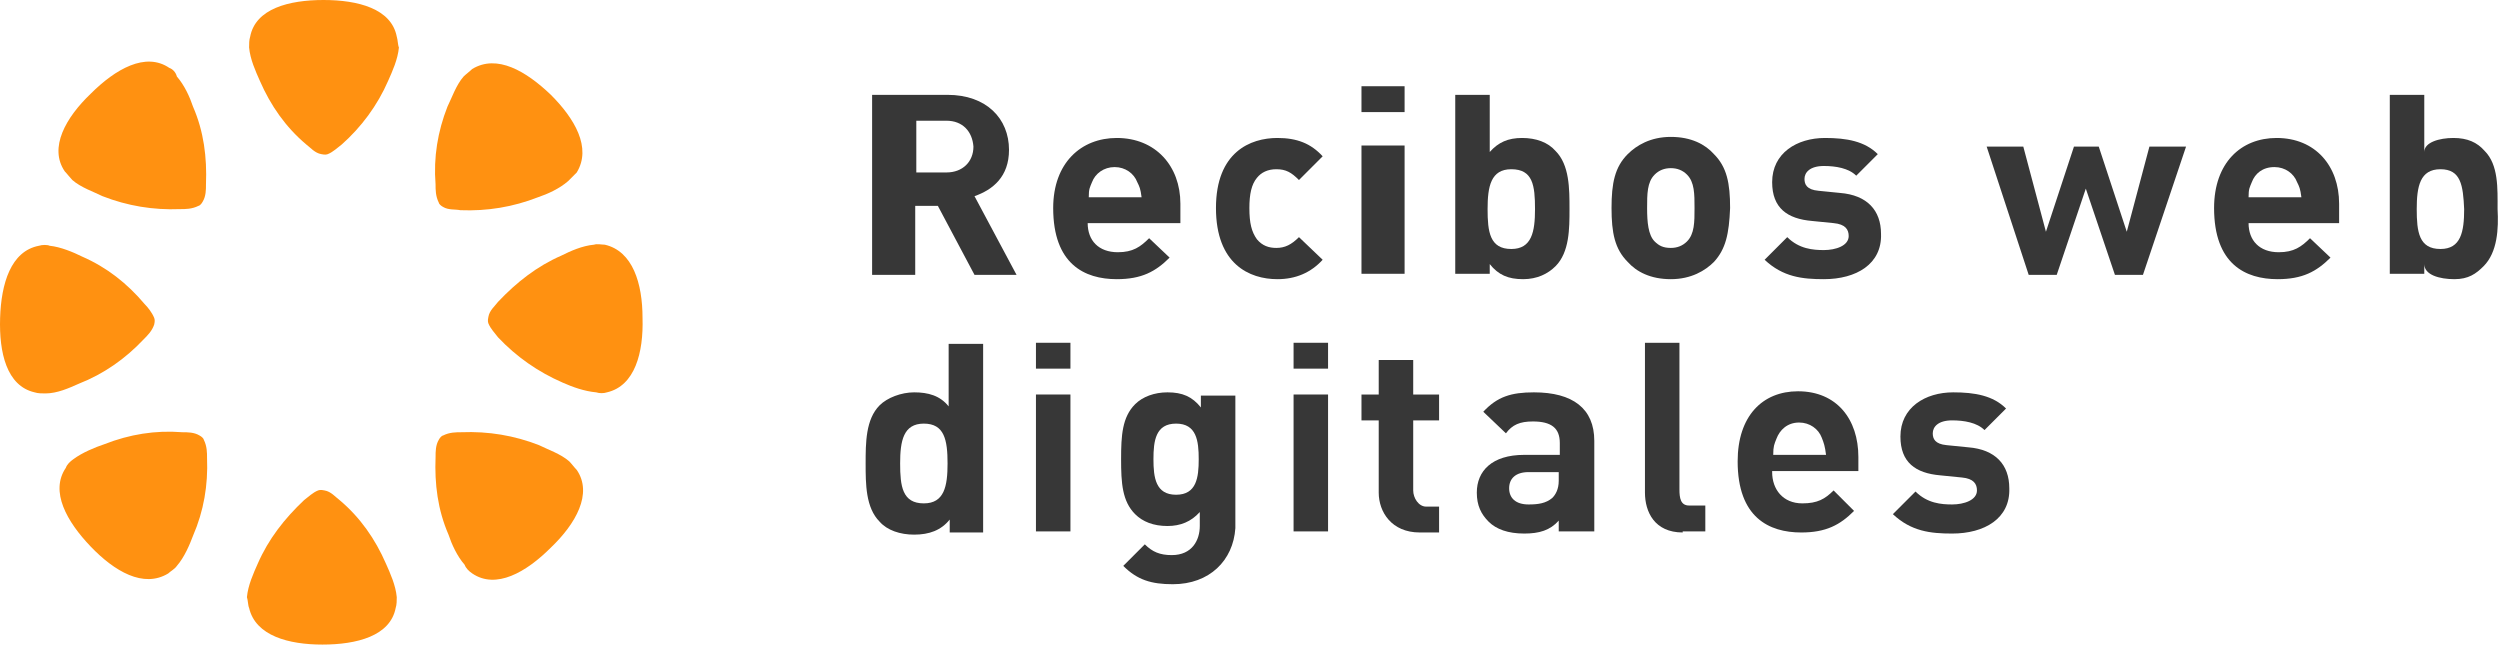
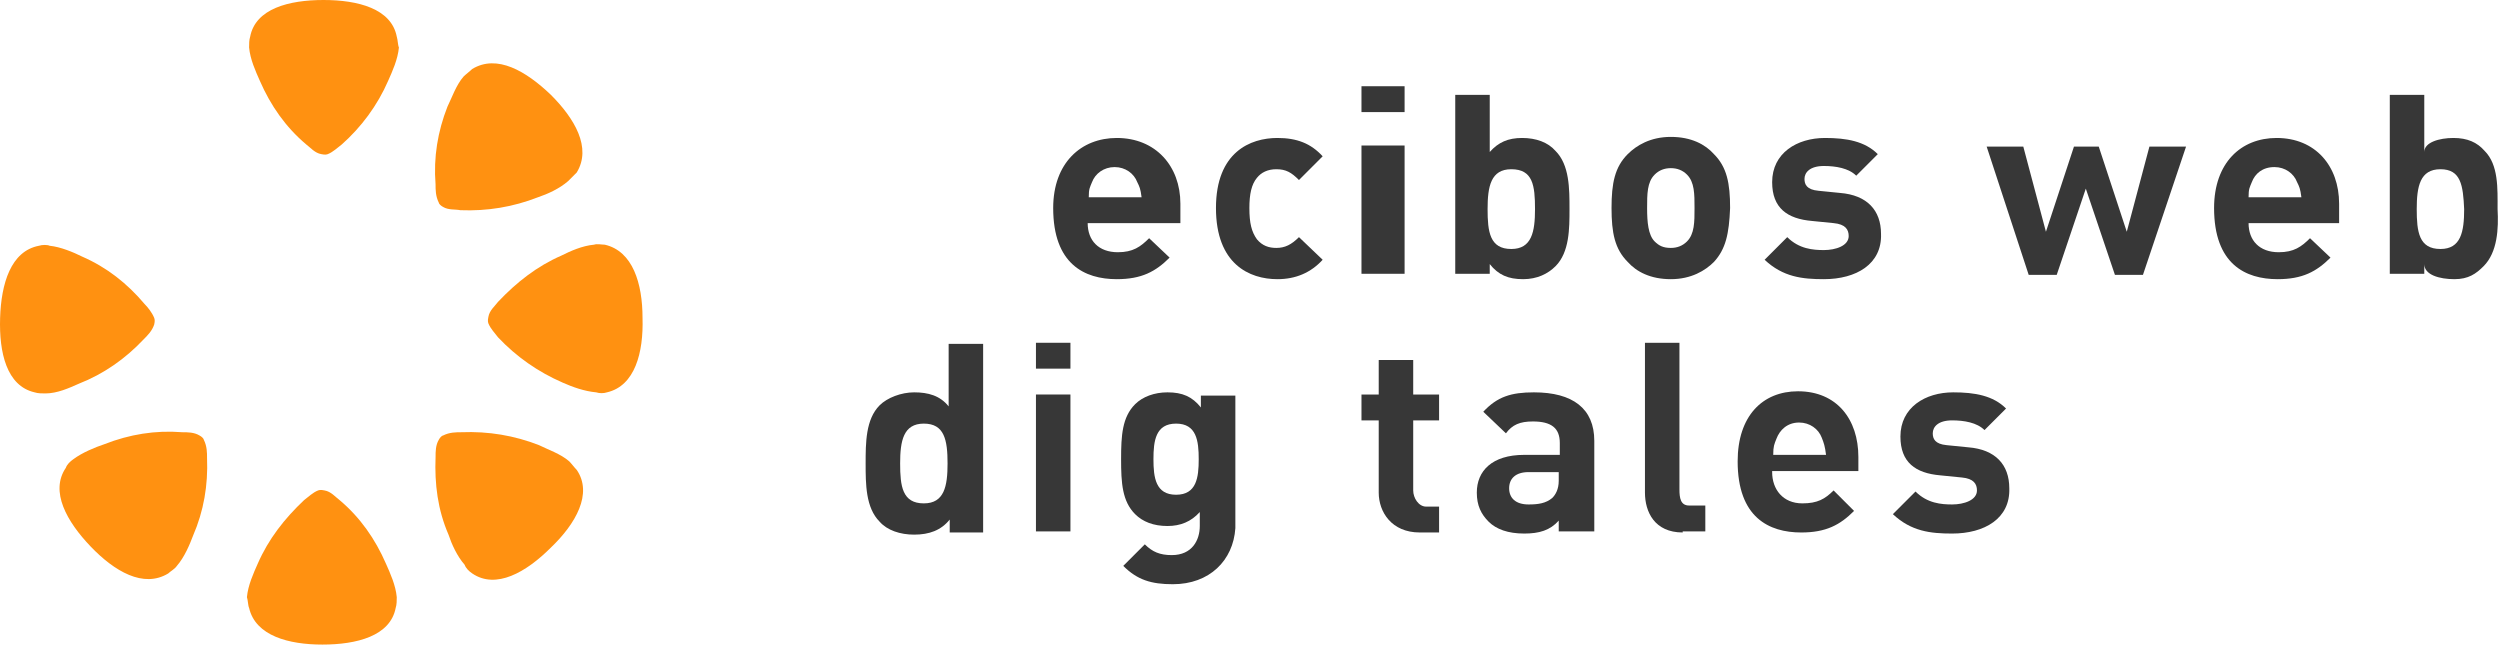
<svg xmlns="http://www.w3.org/2000/svg" width="166" height="43" viewBox="0 0 166 43" fill="none">
  <path d="M26.345 2.433C25.987 0.573 23.768 0 21.478 0C19.188 0 16.969 0.573 16.611 2.433C16.54 2.648 16.54 2.934 16.54 3.149C16.611 3.936 16.969 4.724 17.255 5.368C17.971 7.014 18.973 8.445 20.333 9.591C20.619 9.805 20.905 10.163 21.335 10.235C21.406 10.235 21.55 10.306 21.764 10.235C22.122 10.092 22.408 9.805 22.695 9.591C23.983 8.445 25.057 7.014 25.772 5.368C26.059 4.724 26.416 3.936 26.488 3.149C26.416 3.006 26.416 2.648 26.345 2.433Z" fill="#FF9111" />
-   <path d="M11.243 4.509C9.669 3.436 7.665 4.581 6.019 6.227C4.373 7.801 3.227 9.805 4.301 11.38C4.444 11.523 4.659 11.809 4.802 11.953C5.375 12.454 6.233 12.74 6.806 13.026C8.452 13.67 10.17 13.957 11.959 13.885C12.317 13.885 12.746 13.885 13.176 13.67C13.248 13.67 13.391 13.527 13.462 13.384C13.677 13.026 13.677 12.597 13.677 12.239C13.748 10.45 13.534 8.732 12.818 7.086C12.603 6.442 12.245 5.654 11.745 5.082C11.673 4.795 11.458 4.581 11.243 4.509Z" fill="#FF9111" />
  <path d="M2.583 16.319C0.722 16.676 0.078 18.823 0.007 21.114C-0.065 23.404 0.436 25.623 2.297 26.052C2.512 26.124 2.798 26.124 3.013 26.124C3.8 26.124 4.587 25.766 5.231 25.48C6.877 24.835 8.309 23.834 9.526 22.545C9.812 22.259 10.098 21.973 10.241 21.543C10.241 21.472 10.313 21.328 10.241 21.114C10.098 20.756 9.812 20.398 9.597 20.183C8.452 18.823 7.092 17.75 5.446 17.034C4.873 16.748 4.015 16.39 3.299 16.319C3.156 16.247 2.798 16.247 2.583 16.319Z" fill="#FF9111" />
  <path d="M4.372 31.062C3.299 32.637 4.444 34.641 6.018 36.287C7.593 37.933 9.525 39.078 11.172 38.076C11.315 37.933 11.601 37.79 11.744 37.575C12.245 37.003 12.603 36.144 12.818 35.571C13.533 33.925 13.82 32.207 13.748 30.418C13.748 30.06 13.748 29.631 13.533 29.201C13.533 29.13 13.39 28.987 13.247 28.915C12.889 28.7 12.46 28.7 12.102 28.7C10.313 28.557 8.595 28.843 6.949 29.488C6.305 29.702 5.446 30.06 4.873 30.49C4.659 30.633 4.444 30.848 4.372 31.062Z" fill="#FF9111" />
  <path d="M16.54 40.367C16.969 42.227 19.188 42.8 21.407 42.8C23.697 42.8 25.916 42.227 26.273 40.367C26.345 40.152 26.345 39.866 26.345 39.651C26.273 38.864 25.916 38.076 25.629 37.432C24.913 35.786 23.912 34.355 22.552 33.209C22.265 32.995 21.979 32.637 21.55 32.565C21.478 32.565 21.335 32.494 21.12 32.565C20.762 32.708 20.476 32.995 20.19 33.209C18.901 34.426 17.828 35.786 17.112 37.432C16.826 38.076 16.468 38.864 16.396 39.651C16.468 39.866 16.468 40.223 16.54 40.367Z" fill="#FF9111" />
  <path d="M31.355 38.076C32.93 39.15 34.934 38.005 36.58 36.358C38.226 34.784 39.371 32.78 38.298 31.205C38.154 31.062 37.94 30.776 37.797 30.633C37.224 30.132 36.365 29.846 35.793 29.559C34.147 28.915 32.429 28.629 30.639 28.7C30.282 28.7 29.852 28.7 29.423 28.915C29.351 28.915 29.208 29.058 29.136 29.201C28.922 29.559 28.922 29.989 28.922 30.346C28.85 32.136 29.065 33.853 29.781 35.5C29.995 36.144 30.353 36.931 30.854 37.504C30.926 37.718 31.14 37.933 31.355 38.076Z" fill="#FF9111" />
  <path d="M40.302 26.052C42.163 25.623 42.735 23.404 42.664 21.114C42.664 18.823 42.019 16.676 40.158 16.247C39.944 16.247 39.657 16.175 39.443 16.247C38.656 16.318 37.868 16.676 37.296 16.962C35.65 17.678 34.29 18.752 33.073 20.04C32.858 20.326 32.5 20.613 32.429 21.042C32.429 21.114 32.357 21.257 32.429 21.472C32.572 21.829 32.858 22.116 33.073 22.402C34.29 23.69 35.721 24.692 37.367 25.408C38.011 25.694 38.799 25.981 39.586 26.052C39.801 26.124 40.087 26.124 40.302 26.052Z" fill="#FF9111" />
  <path d="M38.297 11.451C39.299 9.805 38.154 7.873 36.58 6.298C34.933 4.724 33.001 3.579 31.355 4.581C31.212 4.724 30.925 4.939 30.782 5.082C30.281 5.654 29.995 6.513 29.709 7.086C29.064 8.732 28.778 10.45 28.921 12.239C28.921 12.597 28.921 13.026 29.136 13.456C29.136 13.527 29.279 13.67 29.422 13.742C29.78 13.957 30.21 13.885 30.567 13.957C32.357 14.028 34.075 13.742 35.721 13.098C36.365 12.883 37.152 12.525 37.725 12.024C37.939 11.809 38.154 11.595 38.297 11.451Z" fill="#FF9111" />
-   <path d="M64.707 18.251L62.274 13.67H60.771V18.251H57.908V6.298H62.918C65.495 6.298 66.998 7.873 66.998 9.949C66.998 11.738 65.924 12.597 64.707 13.026L67.499 18.251H64.707ZM62.847 8.016H60.843V11.451H62.847C63.92 11.451 64.636 10.736 64.636 9.734C64.564 8.732 63.92 8.016 62.847 8.016Z" fill="#373737" />
  <path d="M72.222 14.815C72.222 15.961 72.938 16.748 74.226 16.748C75.228 16.748 75.73 16.39 76.302 15.817L77.662 17.106C76.731 18.036 75.801 18.537 74.155 18.537C72.008 18.537 69.932 17.535 69.932 13.813C69.932 10.807 71.793 9.161 74.155 9.161C76.731 9.161 78.378 11.022 78.378 13.527V14.815H72.222ZM75.515 12.096C75.3 11.523 74.728 11.094 74.012 11.094C73.296 11.094 72.723 11.523 72.509 12.096C72.366 12.454 72.294 12.525 72.294 13.098H75.801C75.73 12.525 75.658 12.382 75.515 12.096Z" fill="#373737" />
  <path d="M84.819 18.537C82.959 18.537 80.74 17.535 80.74 13.813C80.74 10.092 83.03 9.161 84.819 9.161C86.108 9.161 87.038 9.519 87.825 10.378L86.251 11.953C85.75 11.451 85.392 11.237 84.748 11.237C84.175 11.237 83.746 11.451 83.46 11.809C83.102 12.239 82.959 12.883 82.959 13.813C82.959 14.815 83.102 15.388 83.46 15.889C83.817 16.318 84.247 16.462 84.748 16.462C85.32 16.462 85.75 16.247 86.251 15.746L87.825 17.249C87.038 18.108 86.036 18.537 84.819 18.537Z" fill="#373737" />
  <path d="M90.402 7.443V5.726H93.265V7.443H90.402ZM90.402 18.251V9.662H93.265V18.179H90.402V18.251Z" fill="#373737" />
  <path d="M103.285 17.678C102.784 18.179 102.068 18.537 101.137 18.537C100.135 18.537 99.491 18.251 98.919 17.535V18.179H96.628V6.298H98.919V10.092C99.491 9.448 100.135 9.161 101.066 9.161C101.996 9.161 102.784 9.448 103.285 10.02C104.215 10.95 104.215 12.525 104.215 13.885C104.215 15.173 104.215 16.748 103.285 17.678ZM100.35 11.237C98.99 11.237 98.776 12.382 98.776 13.885C98.776 15.388 98.919 16.533 100.35 16.533C101.71 16.533 101.925 15.388 101.925 13.885C101.925 12.31 101.782 11.237 100.35 11.237Z" fill="#373737" />
  <path d="M113.806 17.392C113.233 17.965 112.303 18.537 110.943 18.537C109.583 18.537 108.653 18.036 108.08 17.392C107.221 16.533 107.006 15.46 107.006 13.813C107.006 12.167 107.221 11.094 108.08 10.235C108.653 9.662 109.583 9.09 110.943 9.09C112.303 9.09 113.233 9.591 113.806 10.235C114.665 11.094 114.879 12.167 114.879 13.813C114.808 15.531 114.593 16.533 113.806 17.392ZM112.016 11.595C111.73 11.308 111.372 11.165 110.943 11.165C110.513 11.165 110.156 11.308 109.869 11.595C109.368 12.096 109.368 12.883 109.368 13.813C109.368 14.744 109.44 15.603 109.869 16.032C110.156 16.318 110.442 16.462 110.943 16.462C111.372 16.462 111.73 16.318 112.016 16.032C112.517 15.531 112.517 14.744 112.517 13.813C112.517 12.883 112.517 12.096 112.016 11.595Z" fill="#373737" />
  <path d="M121.106 18.537C119.675 18.537 118.387 18.394 117.17 17.249L118.673 15.746C119.46 16.533 120.391 16.605 121.106 16.605C121.894 16.605 122.753 16.318 122.753 15.674C122.753 15.245 122.538 14.887 121.751 14.815L120.319 14.672C118.673 14.529 117.671 13.813 117.671 12.096C117.671 10.163 119.317 9.161 121.178 9.161C122.609 9.161 123.826 9.376 124.685 10.235L123.254 11.666C122.753 11.165 121.894 11.022 121.106 11.022C120.176 11.022 119.818 11.451 119.818 11.881C119.818 12.239 119.961 12.597 120.749 12.668L122.18 12.811C123.969 12.955 124.9 13.957 124.9 15.531C124.971 17.535 123.254 18.537 121.106 18.537Z" fill="#373737" />
  <path d="M142.292 18.251H140.431L138.498 12.525L136.566 18.251H134.705L131.914 9.734H134.347L135.85 15.388L137.711 9.734H139.357L141.218 15.388L142.721 9.734H145.154L142.292 18.251Z" fill="#373737" />
  <path d="M149.305 14.815C149.305 15.961 150.021 16.748 151.309 16.748C152.311 16.748 152.812 16.39 153.385 15.817L154.745 17.106C153.814 18.036 152.884 18.537 151.238 18.537C149.091 18.537 147.015 17.535 147.015 13.813C147.015 10.807 148.804 9.161 151.166 9.161C153.743 9.161 155.317 11.022 155.317 13.527V14.815H149.305ZM152.526 12.096C152.311 11.523 151.739 11.094 151.023 11.094C150.236 11.094 149.735 11.523 149.52 12.096C149.377 12.454 149.305 12.525 149.305 13.098H152.812C152.741 12.525 152.669 12.382 152.526 12.096Z" fill="#373737" />
  <path d="M164.908 17.678C164.407 18.179 163.906 18.537 162.976 18.537C161.974 18.537 160.972 18.251 160.972 17.535V18.179H158.682V6.298H160.972V10.092C160.972 9.448 161.974 9.161 162.904 9.161C163.835 9.161 164.479 9.448 164.98 10.02C165.91 10.95 165.839 12.525 165.839 13.885C165.91 15.173 165.839 16.748 164.908 17.678ZM162.046 11.237C160.686 11.237 160.471 12.382 160.471 13.885C160.471 15.388 160.614 16.533 162.046 16.533C163.405 16.533 163.62 15.388 163.62 13.885C163.549 12.31 163.405 11.237 162.046 11.237Z" fill="#373737" />
  <path d="M63.061 35.356V34.498C62.489 35.213 61.701 35.5 60.699 35.5C59.769 35.5 58.91 35.213 58.409 34.641C57.478 33.71 57.478 32.136 57.478 30.776C57.478 29.416 57.478 27.841 58.409 26.911C58.91 26.41 59.84 26.052 60.699 26.052C61.63 26.052 62.417 26.267 62.99 26.983V22.831H65.28V35.356H63.061ZM61.343 28.128C59.983 28.128 59.769 29.273 59.769 30.776C59.769 32.279 59.912 33.424 61.343 33.424C62.703 33.424 62.918 32.279 62.918 30.776C62.918 29.201 62.703 28.128 61.343 28.128Z" fill="#373737" />
  <path d="M68.787 24.478V22.76H71.077V24.478H68.787ZM68.787 35.356V26.195H71.077V35.285H68.787V35.356Z" fill="#373737" />
  <path d="M77.877 38.792C76.445 38.792 75.515 38.506 74.585 37.575L76.016 36.144C76.517 36.645 77.018 36.859 77.805 36.859C79.165 36.859 79.666 35.857 79.666 34.927V33.997C79.094 34.641 78.378 34.927 77.519 34.927C76.589 34.927 75.873 34.641 75.372 34.14C74.513 33.281 74.441 32.064 74.441 30.489C74.441 28.915 74.513 27.698 75.372 26.839C75.873 26.338 76.66 26.052 77.519 26.052C78.521 26.052 79.165 26.338 79.738 27.054V26.267H82.028V35.07C81.885 37.217 80.31 38.792 77.877 38.792ZM78.092 28.128C76.732 28.128 76.589 29.273 76.589 30.489C76.589 31.706 76.732 32.851 78.092 32.851C79.451 32.851 79.595 31.706 79.595 30.489C79.595 29.273 79.451 28.128 78.092 28.128Z" fill="#373737" />
-   <path d="M85.893 24.478V22.76H88.183V24.478H85.893ZM85.893 35.356V26.195H88.183V35.285H85.893V35.356Z" fill="#373737" />
  <path d="M94.267 35.356C92.406 35.356 91.547 33.997 91.547 32.708V27.913H90.402V26.195H91.547V23.905H93.837V26.195H95.555V27.913H93.837V32.565C93.837 33.066 94.195 33.639 94.696 33.639H95.555V35.356H94.267Z" fill="#373737" />
  <path d="M103.5 35.356V34.569C102.927 35.213 102.211 35.428 101.209 35.428C100.136 35.428 99.348 35.142 98.847 34.641C98.346 34.14 98.06 33.567 98.06 32.708C98.06 31.277 99.062 30.203 101.209 30.203H103.571V29.416C103.571 28.414 102.999 27.985 101.782 27.985C100.923 27.985 100.422 28.199 99.993 28.772L98.49 27.34C99.42 26.338 100.35 26.052 101.853 26.052C104.43 26.052 105.861 27.126 105.861 29.273V35.285H103.5V35.356ZM103.5 31.348H101.496C100.637 31.348 100.207 31.778 100.207 32.422C100.207 33.066 100.637 33.496 101.496 33.496C102.14 33.496 102.641 33.424 103.07 33.066C103.285 32.851 103.5 32.494 103.5 31.921V31.348Z" fill="#373737" />
  <path d="M111.73 35.356C109.869 35.356 109.225 33.997 109.225 32.708V22.76H111.515V32.494C111.515 33.066 111.587 33.567 112.16 33.567H113.233V35.285H111.73V35.356Z" fill="#373737" />
  <path d="M117.671 31.349C117.671 32.494 118.386 33.424 119.675 33.424C120.677 33.424 121.178 33.138 121.75 32.565L123.11 33.925C122.18 34.856 121.249 35.357 119.603 35.357C117.456 35.357 115.38 34.355 115.38 30.633C115.38 27.627 117.027 25.981 119.388 25.981C121.965 25.981 123.396 27.841 123.396 30.346V31.277H117.671V31.349ZM120.963 29.058C120.748 28.486 120.176 28.056 119.46 28.056C118.673 28.056 118.172 28.557 117.957 29.13C117.814 29.488 117.742 29.631 117.742 30.203H121.249C121.178 29.631 121.106 29.416 120.963 29.058Z" fill="#373737" />
  <path d="M129.623 35.428C128.192 35.428 126.904 35.285 125.687 34.14L127.19 32.637C127.977 33.424 128.908 33.496 129.623 33.496C130.411 33.496 131.27 33.209 131.27 32.565C131.27 32.136 131.055 31.778 130.268 31.706L128.836 31.563C127.19 31.42 126.188 30.704 126.188 28.986C126.188 27.054 127.834 26.052 129.695 26.052C131.126 26.052 132.343 26.267 133.202 27.126L131.771 28.557C131.27 28.056 130.411 27.913 129.623 27.913C128.693 27.913 128.335 28.342 128.335 28.772C128.335 29.13 128.478 29.488 129.266 29.559L130.697 29.702C132.486 29.845 133.417 30.847 133.417 32.422C133.488 34.426 131.771 35.428 129.623 35.428Z" fill="#373737" />
</svg>